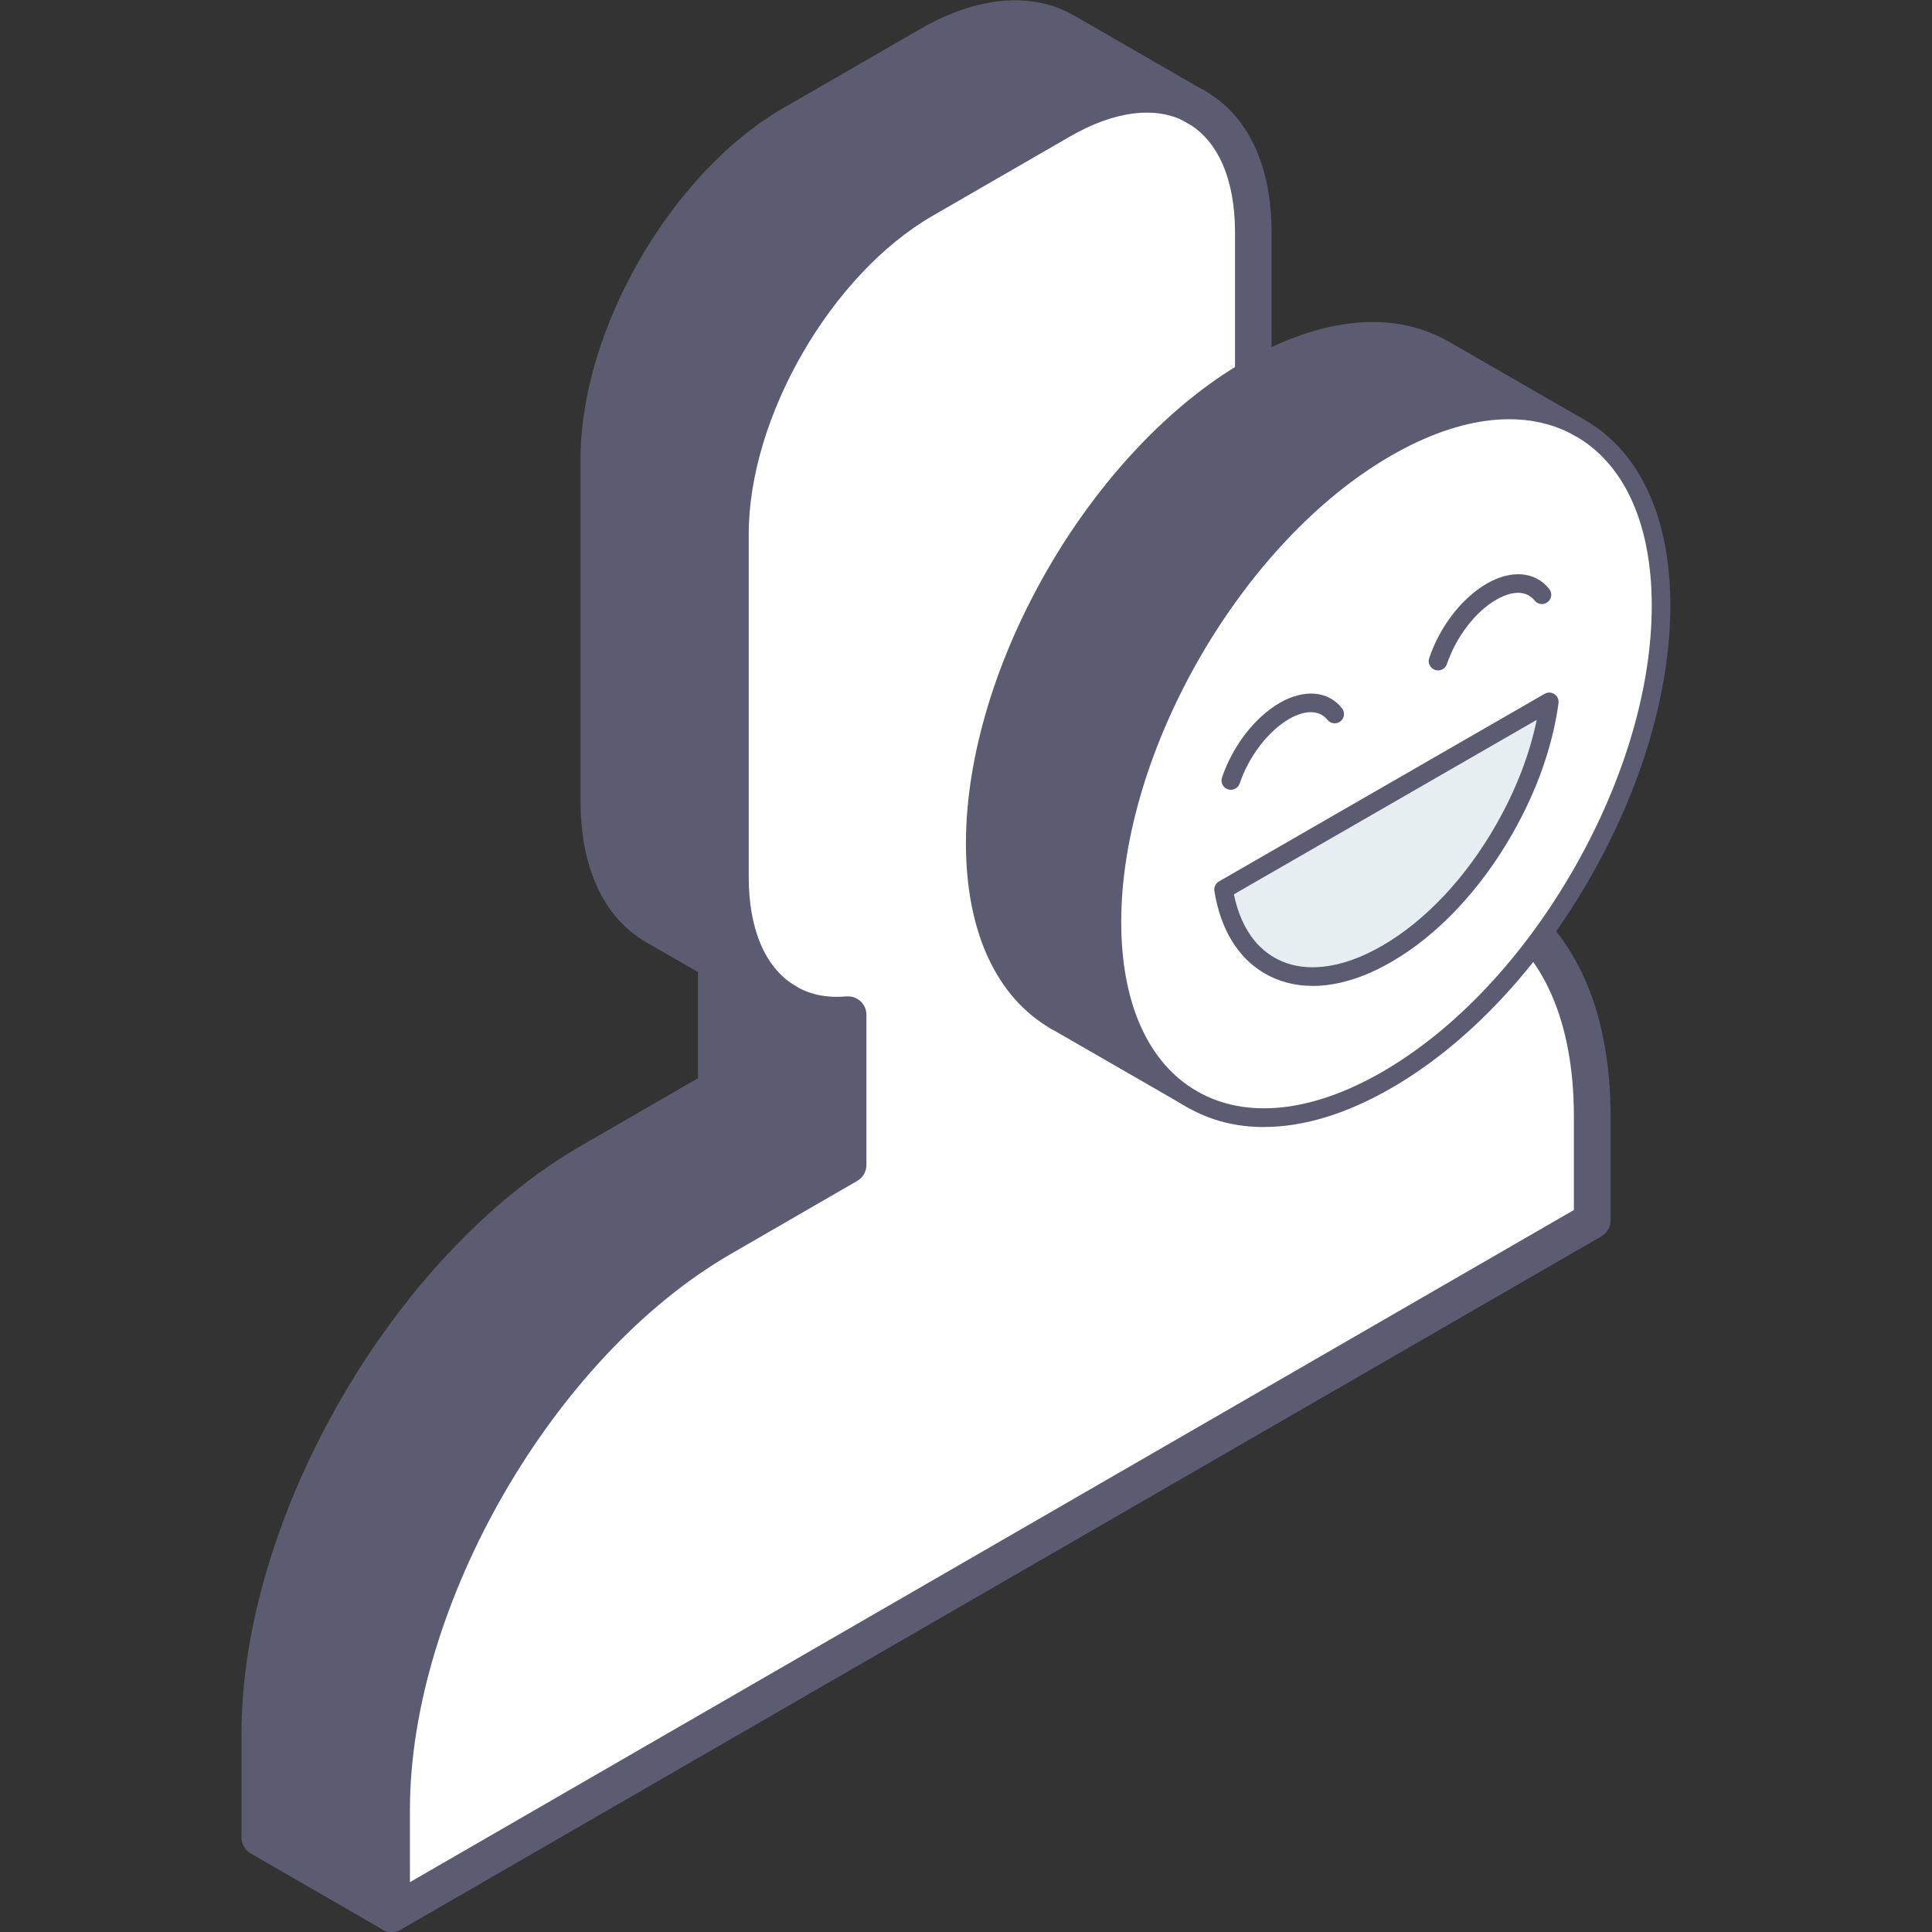
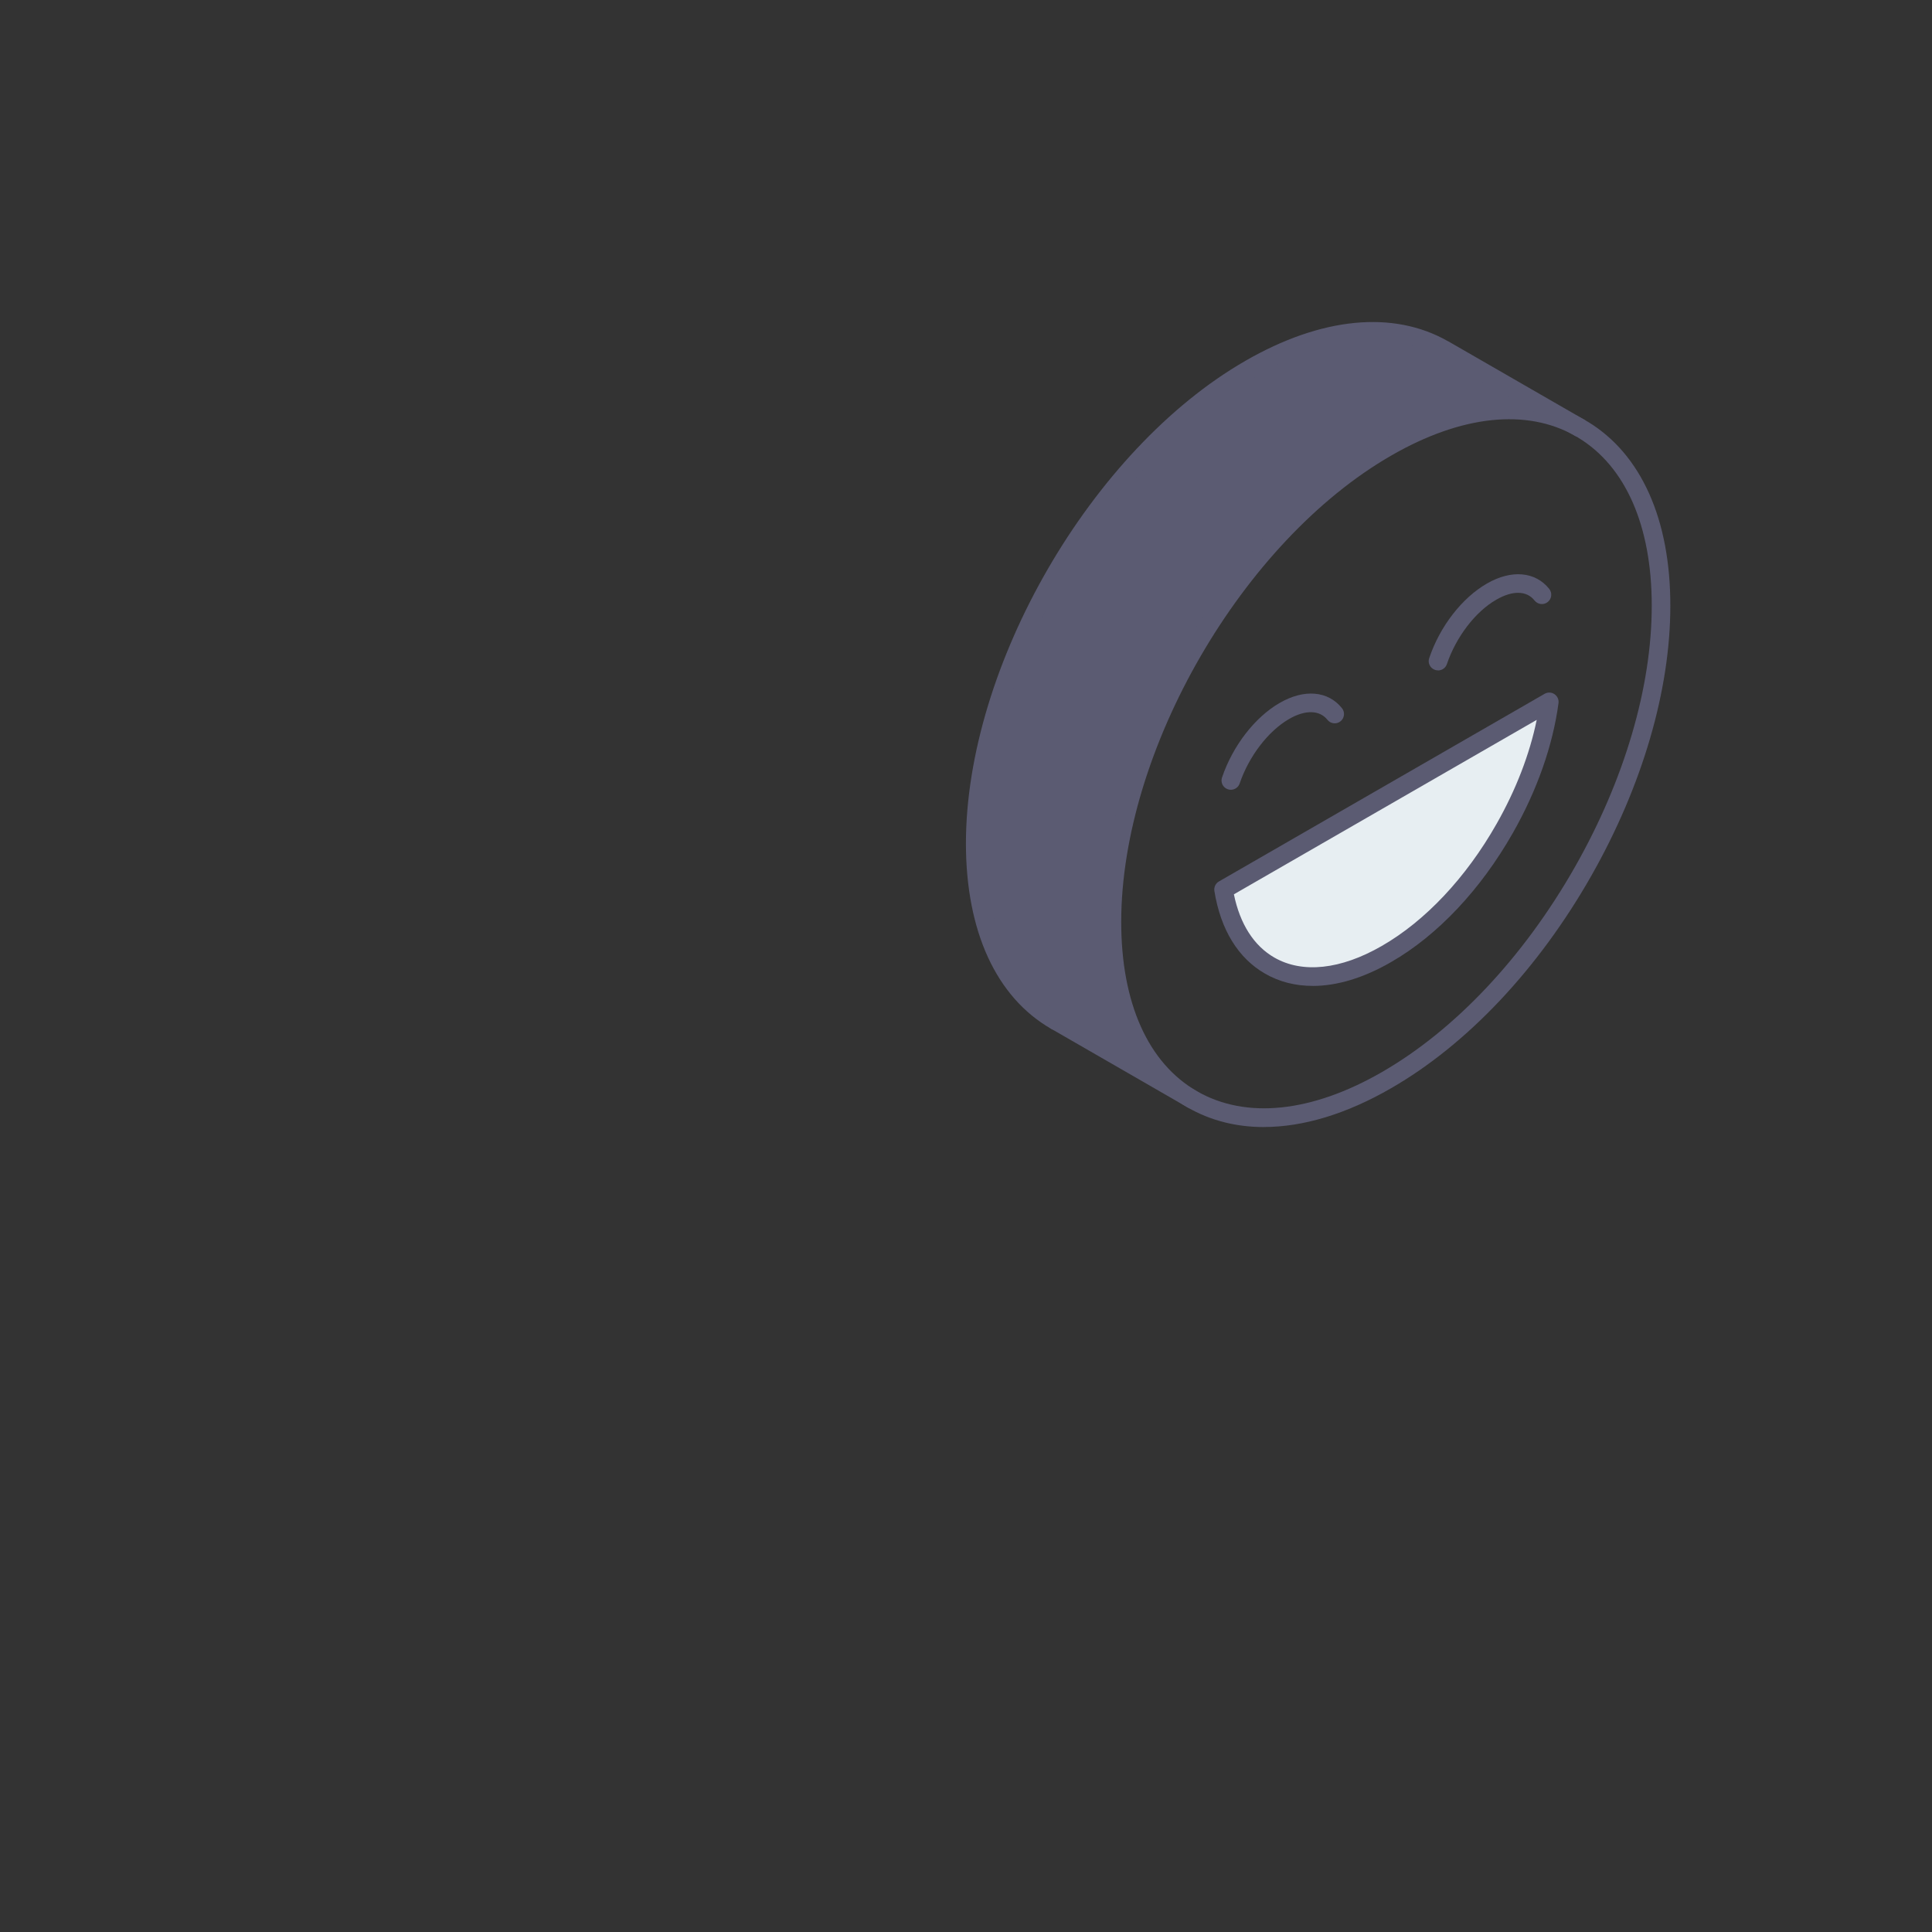
<svg xmlns="http://www.w3.org/2000/svg" width="50" height="50" viewBox="0 0 50 50" fill="none">
  <rect x="0" y="0" width="50" height="50" fill="#333333" stroke="none" />
  <g clip-path="url(#clip0_2499_4906)">
    <path d="M6.724 44.86V47.556L10.139 49.527V46.831C10.139 41.384 13.961 34.762 18.676 32.04L21.949 30.148V26.257C21.356 26.31 20.817 26.197 20.366 25.935L18.537 24.879V28.174L15.264 30.066C10.546 32.788 6.724 39.41 6.724 44.856V44.86Z" fill="#5B5B72" />
    <path d="M10.14 46.831V49.527L41.209 31.586V28.893C41.209 26.168 40.25 24.254 38.705 23.365L38.595 23.299C37.059 22.476 34.968 22.63 32.666 23.961L29.392 25.853V21.958C29.424 21.924 29.452 21.892 29.484 21.861C31.184 19.915 32.439 17.238 32.439 14.891V6.014C32.439 4.424 31.881 3.305 30.979 2.781L30.922 2.75C30.023 2.264 28.8 2.349 27.447 3.131L23.896 5.181C21.137 6.774 18.901 10.646 18.901 13.828V22.706C18.901 24.261 19.433 25.361 20.298 25.897L20.364 25.935C20.815 26.197 21.351 26.31 21.947 26.257V30.148L18.674 32.04C13.959 34.762 10.137 41.384 10.137 46.831H10.14Z" fill="white" />
-     <path d="M15.491 11.854V20.732C15.491 22.321 16.05 23.444 16.951 23.964L20.297 25.894C19.433 25.358 18.9 24.254 18.9 22.703V13.825C18.9 10.64 21.136 6.771 23.896 5.178L27.447 3.128C28.796 2.349 30.023 2.261 30.922 2.747L27.563 0.807C26.658 0.284 25.413 0.36 24.035 1.157L20.483 3.207C17.727 4.8 15.491 8.672 15.491 11.854Z" fill="#5B5B72" />
    <path d="M29.392 21.958V25.853L32.665 23.961C34.967 22.633 37.058 22.479 38.594 23.299L35.292 21.394C33.797 20.53 31.75 20.621 29.483 21.861C29.455 21.895 29.423 21.927 29.392 21.958Z" fill="#E7EEF2" />
-     <path d="M29.392 26.326C29.474 26.326 29.556 26.304 29.628 26.263L32.902 24.371C34.977 23.172 36.919 22.942 38.37 23.718C38.6 23.841 38.887 23.756 39.01 23.523C39.133 23.292 39.048 23.005 38.815 22.882C37.065 21.946 34.797 22.185 32.426 23.551L29.862 25.033V22.141C31.707 20.11 32.908 17.263 32.908 14.888V6.011C32.908 4.298 32.306 3.005 31.211 2.368C30.984 2.239 30.697 2.315 30.565 2.542C30.433 2.769 30.511 3.056 30.738 3.188C31.527 3.646 31.962 4.648 31.962 6.011V14.888C31.962 17.048 30.852 19.656 29.13 21.539C29.105 21.57 29.089 21.586 29.073 21.602L29.042 21.637C28.96 21.725 28.916 21.838 28.916 21.958V25.853C28.916 26.023 29.007 26.178 29.152 26.263C29.225 26.304 29.307 26.326 29.389 26.326H29.392Z" fill="#5B5B72" />
    <path d="M20.301 26.37C20.459 26.37 20.613 26.291 20.702 26.146C20.84 25.926 20.771 25.632 20.55 25.494C19.794 25.024 19.377 24.03 19.377 22.703V13.822C19.377 10.795 21.512 7.099 24.136 5.585L27.687 3.535C28.844 2.867 29.913 2.734 30.699 3.16C30.929 3.283 31.216 3.201 31.339 2.971C31.465 2.74 31.377 2.453 31.149 2.33C30.065 1.741 28.665 1.88 27.214 2.715L23.663 4.765C20.777 6.43 18.431 10.495 18.431 13.822V22.703C18.431 24.371 19.005 25.648 20.052 26.298C20.131 26.345 20.216 26.37 20.301 26.37Z" fill="#5B5B72" />
    <path d="M10.139 50C10.222 50 10.303 49.978 10.376 49.937L41.445 31.996C41.59 31.911 41.682 31.757 41.682 31.586V28.893C41.682 26.08 40.71 23.97 38.941 22.955C38.714 22.826 38.427 22.901 38.295 23.128C38.165 23.355 38.241 23.646 38.468 23.775C39.928 24.617 40.732 26.433 40.732 28.893V31.315L10.609 48.71V46.834C10.609 41.548 14.334 35.096 18.913 32.453L22.186 30.561C22.331 30.476 22.423 30.322 22.423 30.151V26.26C22.423 26.127 22.366 26.001 22.268 25.91C22.17 25.822 22.038 25.777 21.905 25.787C21.414 25.831 20.975 25.746 20.603 25.528C20.376 25.396 20.086 25.475 19.957 25.698C19.824 25.926 19.903 26.213 20.127 26.345C20.527 26.578 20.985 26.711 21.474 26.739V29.877L18.437 31.634C13.599 34.428 9.66 41.246 9.66 46.834V49.53C9.66 49.7 9.752 49.855 9.897 49.94C9.969 49.981 10.051 50.003 10.133 50.003L10.139 50Z" fill="#5B5B72" />
-     <path d="M10.139 50C10.303 50 10.46 49.915 10.549 49.764C10.678 49.536 10.602 49.246 10.375 49.117L7.196 47.282V44.856C7.196 39.568 10.921 33.119 15.5 30.476L18.773 28.584C18.918 28.499 19.01 28.344 19.01 28.174V24.879C19.01 24.617 18.799 24.405 18.537 24.405C18.275 24.405 18.064 24.617 18.064 24.879V27.903L15.027 29.659C10.186 32.45 6.25 39.272 6.25 44.86V47.556C6.25 47.726 6.342 47.881 6.487 47.966L9.902 49.937C9.978 49.981 10.057 50 10.139 50Z" fill="#5B5B72" />
    <path d="M20.367 26.411C20.531 26.411 20.689 26.326 20.777 26.178C20.91 25.951 20.834 25.664 20.607 25.531L17.192 23.56C16.403 23.106 15.968 22.103 15.968 20.738V11.861C15.968 8.833 18.1 5.137 20.724 3.623L24.275 1.574C25.457 0.892 26.542 0.766 27.33 1.224L30.755 3.201C30.982 3.327 31.272 3.242 31.399 3.015C31.525 2.785 31.439 2.498 31.212 2.371L27.807 0.407C26.712 -0.227 25.29 -0.104 23.805 0.757L20.254 2.807C17.371 4.475 15.025 8.537 15.025 11.864V20.741C15.025 22.46 15.627 23.753 16.722 24.384L20.134 26.351C20.21 26.395 20.292 26.414 20.37 26.414L20.367 26.411Z" fill="#5B5B72" />
    <path d="M38.706 23.838C38.867 23.838 39.024 23.756 39.112 23.605C39.245 23.381 39.169 23.09 38.945 22.958L35.53 20.984C33.83 20 31.601 20.164 29.258 21.444C29.027 21.57 28.942 21.857 29.068 22.088C29.194 22.318 29.481 22.403 29.712 22.277C31.755 21.16 33.654 20.993 35.057 21.804L38.466 23.772C38.542 23.816 38.624 23.838 38.706 23.838Z" fill="#5B5B72" />
  </g>
  <g clip-path="url(#clip1_2499_4906)">
    <path d="M25.241 21.829C25.242 24.086 26.039 25.677 27.324 26.418L30.855 28.452C29.568 27.712 28.773 26.123 28.773 23.863C28.774 19.34 31.957 13.842 35.882 11.582C37.842 10.452 39.61 10.343 40.891 11.076L37.365 9.045L37.368 9.048C36.087 8.307 34.317 8.413 32.351 9.546C28.424 11.807 25.242 17.306 25.239 21.829H25.241Z" fill="#5B5B72" />
-     <path d="M28.775 23.863C28.775 26.123 29.57 27.71 30.857 28.452C32.145 29.193 33.921 29.087 35.882 27.957C37.879 26.808 39.685 24.818 40.974 22.547C42.221 20.353 42.99 17.898 42.988 15.676C42.99 13.454 42.221 11.882 40.973 11.124L40.9 11.082L40.892 11.076C39.612 10.343 37.842 10.452 35.884 11.582C31.958 13.842 28.776 19.339 28.775 23.863ZM31.667 23.021L40.096 18.166C39.949 19.259 39.536 20.397 38.943 21.44C38.17 22.806 37.084 24.002 35.882 24.692C34.702 25.373 33.633 25.438 32.86 24.991C32.247 24.636 31.819 23.965 31.667 23.021Z" fill="white" />
    <path d="M40.096 18.166L31.668 23.021C31.819 23.963 32.247 24.636 32.86 24.991C33.634 25.436 34.704 25.371 35.882 24.692C37.084 24.003 38.17 22.806 38.944 21.44C39.537 20.397 39.949 19.259 40.096 18.166Z" fill="#E7EEF2" />
    <path d="M32.709 29.167C33.725 29.167 34.845 28.831 36.002 28.163C37.974 27.028 39.814 25.075 41.184 22.664C42.504 20.34 43.23 17.858 43.228 15.674C43.23 13.443 42.473 11.753 41.097 10.917C41.085 10.91 41.071 10.903 41.057 10.897C41.048 10.89 41.038 10.883 41.028 10.877C41.022 10.874 41.017 10.87 41.012 10.868C39.596 10.058 37.732 10.238 35.761 11.373C31.776 13.668 28.533 19.271 28.532 23.863C28.532 26.139 29.314 27.841 30.734 28.66C31.324 28.999 31.989 29.168 32.709 29.168V29.167ZM40.818 11.307C40.827 11.315 40.836 11.321 40.847 11.329C42.073 12.073 42.748 13.617 42.747 15.674C42.748 17.776 42.044 20.174 40.765 22.427C39.437 24.764 37.661 26.653 35.763 27.746C33.943 28.794 32.244 28.969 30.978 28.241C29.713 27.512 29.017 25.957 29.017 23.861C29.018 19.422 32.153 14.005 36.005 11.79C37.817 10.745 39.506 10.565 40.765 11.28C40.774 11.286 40.785 11.292 40.793 11.296C40.801 11.301 40.81 11.304 40.819 11.307H40.818Z" fill="#5B5B72" />
    <path d="M27.324 26.658C27.408 26.658 27.489 26.615 27.533 26.538C27.599 26.422 27.559 26.276 27.445 26.21C26.18 25.482 25.483 23.926 25.482 21.83C25.483 17.389 28.62 11.973 32.472 9.756C34.293 8.706 35.989 8.531 37.249 9.259C37.257 9.264 37.264 9.267 37.272 9.27L40.772 11.286C40.888 11.352 41.034 11.313 41.101 11.198C41.167 11.082 41.127 10.936 41.013 10.868L37.488 8.837C37.488 8.837 37.473 8.829 37.465 8.826C36.053 8.025 34.196 8.207 32.231 9.338C28.245 11.631 25.001 17.235 24.998 21.829C25 24.105 25.783 25.809 27.204 26.626C27.242 26.647 27.282 26.658 27.324 26.658Z" fill="#5B5B72" />
    <path d="M33.971 25.516C34.599 25.516 35.29 25.31 36.002 24.898C37.202 24.209 38.32 23.023 39.152 21.558C39.778 20.457 40.187 19.295 40.334 18.197C40.346 18.106 40.306 18.017 40.229 17.964C40.153 17.913 40.053 17.91 39.974 17.956L31.546 22.812C31.459 22.861 31.413 22.96 31.428 23.058C31.589 24.057 32.042 24.797 32.738 25.197C33.107 25.41 33.524 25.515 33.972 25.515L33.971 25.516ZM39.77 18.63C39.588 19.519 39.233 20.439 38.732 21.32C37.943 22.712 36.886 23.835 35.761 24.481C34.697 25.094 33.708 25.2 32.979 24.781C32.449 24.476 32.091 23.912 31.933 23.145L39.77 18.63Z" fill="#5B5B72" />
    <path d="M31.854 20.439C31.955 20.439 32.049 20.376 32.083 20.276C32.321 19.573 32.823 18.918 33.362 18.607C33.78 18.365 34.152 18.374 34.353 18.628C34.435 18.733 34.588 18.75 34.691 18.668C34.796 18.587 34.813 18.434 34.732 18.331C34.373 17.878 33.755 17.824 33.119 18.191C32.475 18.562 31.904 19.302 31.626 20.121C31.582 20.248 31.65 20.383 31.777 20.427C31.803 20.436 31.828 20.439 31.854 20.439Z" fill="#5B5B72" />
    <path d="M37.216 17.351C37.317 17.351 37.411 17.288 37.445 17.188C37.683 16.485 38.183 15.83 38.721 15.522C39.147 15.275 39.51 15.283 39.715 15.542C39.799 15.647 39.95 15.664 40.055 15.58C40.16 15.497 40.177 15.346 40.094 15.241C39.734 14.79 39.114 14.736 38.48 15.103C37.837 15.473 37.264 16.211 36.988 17.032C36.944 17.158 37.012 17.294 37.139 17.337C37.165 17.346 37.19 17.349 37.216 17.349V17.351Z" fill="#5B5B72" />
    <path d="M30.857 28.692C30.94 28.692 31.022 28.649 31.065 28.572C31.132 28.456 31.093 28.31 30.977 28.244L27.447 26.21C27.331 26.143 27.184 26.182 27.118 26.297C27.051 26.413 27.09 26.559 27.206 26.626L30.736 28.66C30.775 28.681 30.815 28.692 30.857 28.692Z" fill="#5B5B72" />
  </g>
  <defs>
    <clipPath id="clip0_2499_4906">
-       <rect width="35.431" height="50" fill="white" transform="matrix(-1 0 0 1 41.682 0)" />
-     </clipPath>
+       </clipPath>
    <clipPath id="clip1_2499_4906">
      <rect width="18.229" height="20.833" fill="white" transform="matrix(-1 0 0 1 43.228 8.333)" />
    </clipPath>
  </defs>
</svg>